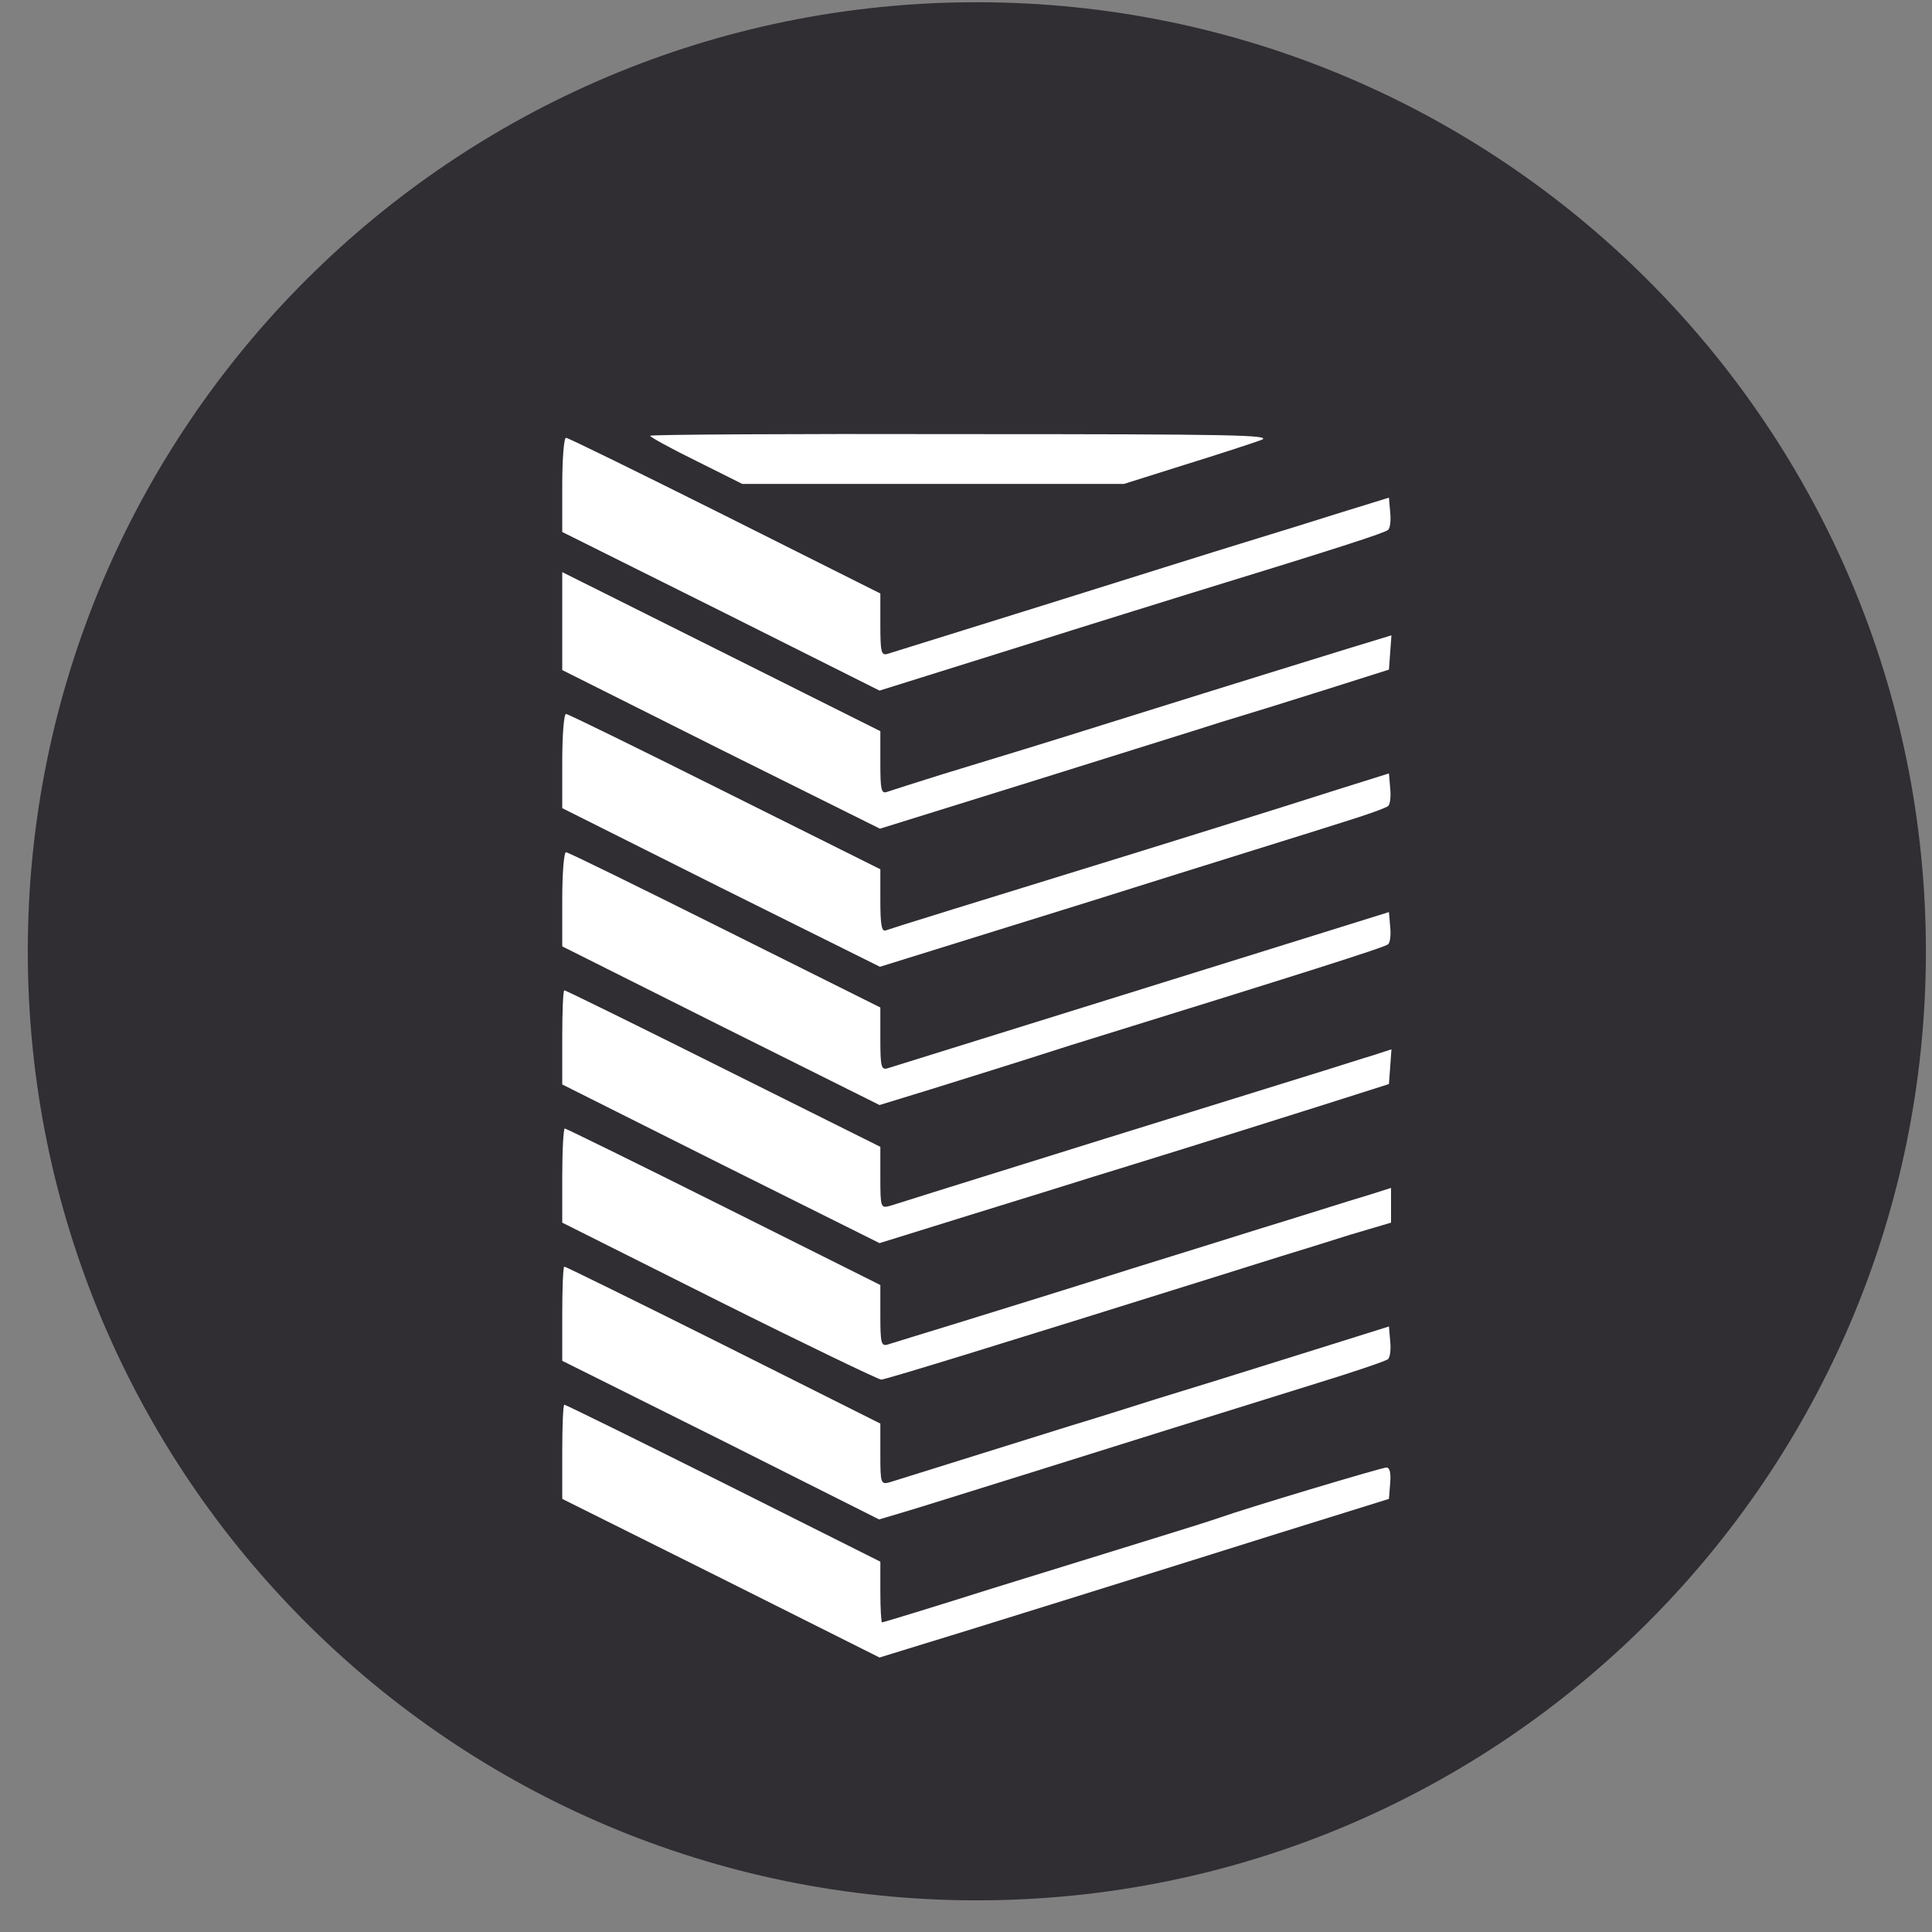
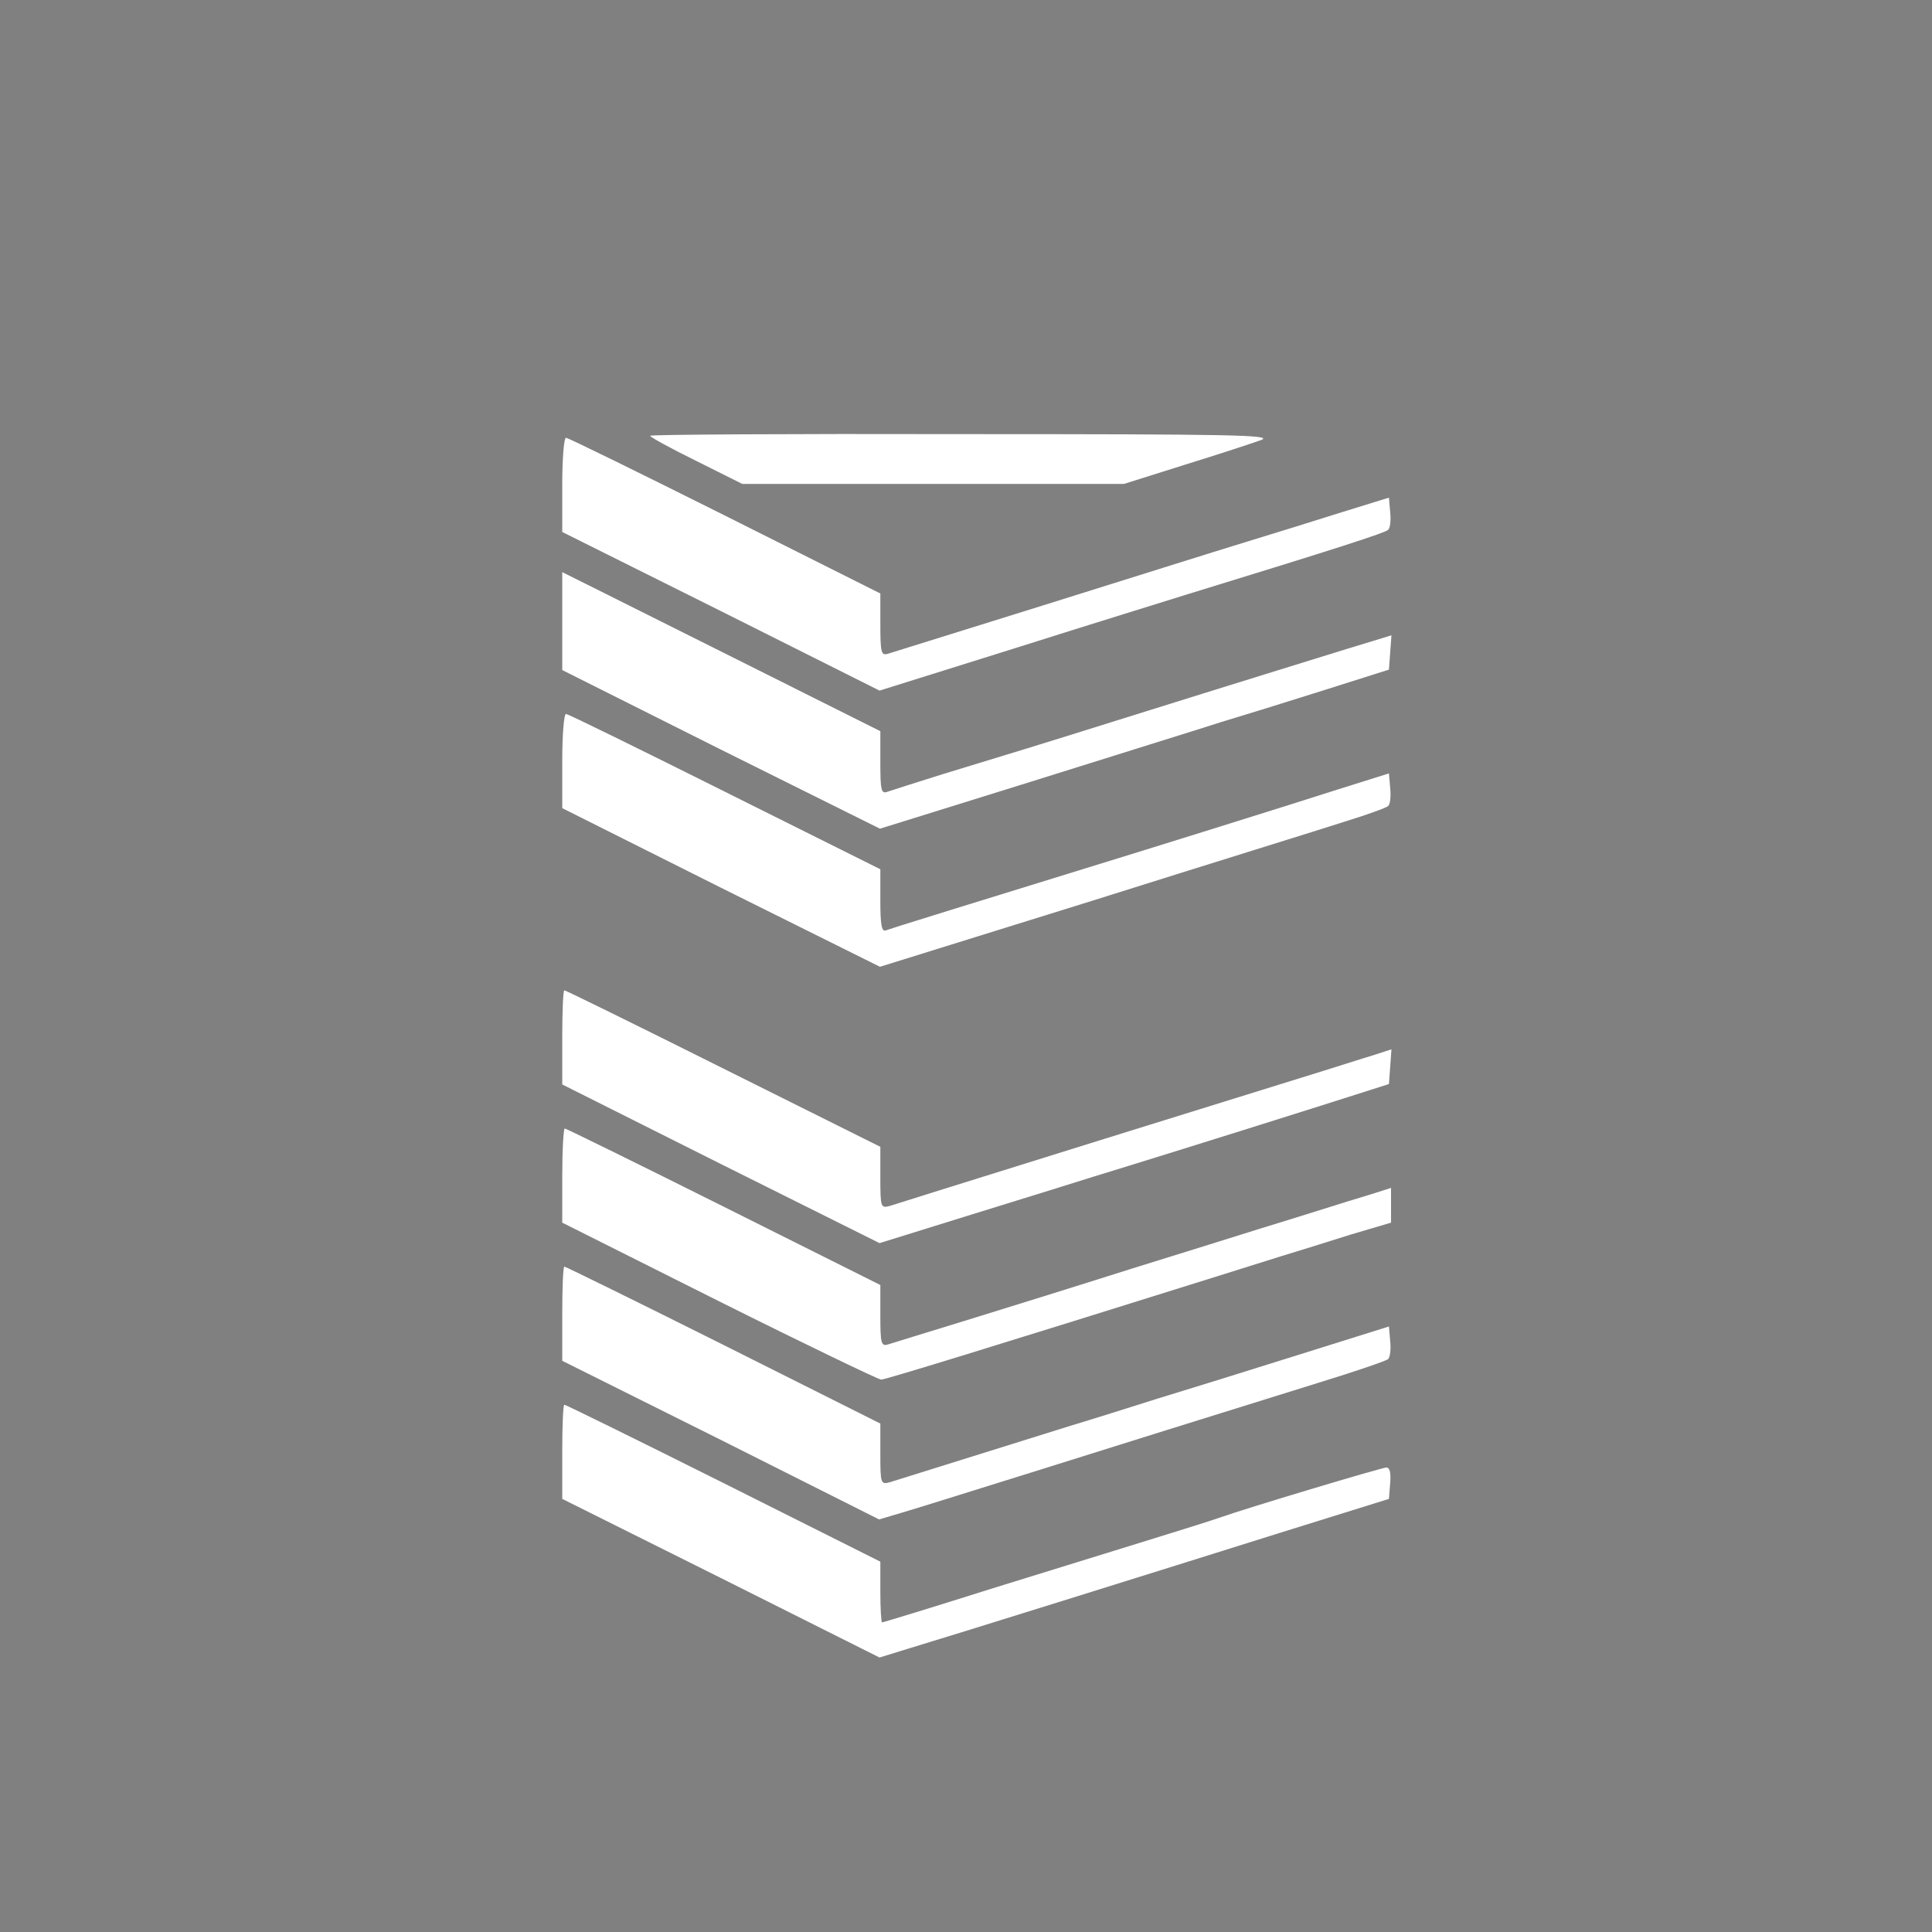
<svg xmlns="http://www.w3.org/2000/svg" width="57" height="57" viewBox="0 0 57 57" fill="none">
  <rect x="0" y="0" width="57" height="57" fill="#808080" stroke="none" />
  <g clip-path="url(#clip0_2674_24)">
-     <path d="M56.82 28.066C56.82 12.602 44.284 0.066 28.82 0.066C13.356 0.066 0.82 12.602 0.82 28.066C0.82 43.53 13.356 56.066 28.82 56.066C44.284 56.066 56.82 43.53 56.82 28.066Z" fill="#302D33" />
    <path d="M19.181 12.857C19.181 12.894 19.786 13.228 20.54 13.598L21.898 14.277H27.529H33.161L34.964 13.709C35.964 13.4 36.977 13.067 37.211 12.981C37.582 12.832 36.359 12.808 28.419 12.808C23.331 12.795 19.181 12.82 19.181 12.857Z" fill="white" />
    <path d="M16.588 14.312V15.695L21.268 18.029L25.949 20.375L30.012 19.103C32.234 18.399 34.482 17.707 34.988 17.547C39.459 16.176 40.867 15.719 40.953 15.633C41.015 15.584 41.04 15.349 41.015 15.114L40.978 14.682L39.619 15.102C38.879 15.336 37.569 15.744 36.717 16.003C35.865 16.263 33.198 17.102 30.79 17.856C28.381 18.609 26.307 19.251 26.196 19.288C25.998 19.35 25.973 19.251 25.973 18.424V17.51L21.392 15.213C18.872 13.953 16.761 12.916 16.699 12.916C16.637 12.916 16.588 13.546 16.588 14.312Z" fill="white" />
    <path d="M16.588 18.324V19.769L21.268 22.115L25.961 24.449L30.444 23.054C32.914 22.276 35.433 21.498 36.038 21.3C36.656 21.115 38.014 20.695 39.064 20.362L40.978 19.756L41.015 19.25L41.052 18.744L39.718 19.151C38.446 19.547 36.952 20.003 32.926 21.263C30.802 21.93 29.789 22.239 27.801 22.844C27.011 23.091 26.282 23.325 26.171 23.363C25.998 23.424 25.973 23.301 25.973 22.51V21.572L21.281 19.225L16.588 16.879V18.324Z" fill="white" />
    <path d="M16.588 22.46V23.843L21.268 26.189L25.961 28.523L32.234 26.572C35.68 25.485 39.039 24.448 39.681 24.238C40.323 24.041 40.904 23.831 40.953 23.781C41.015 23.732 41.04 23.497 41.015 23.25L40.978 22.818L39.484 23.287C38.026 23.757 33.63 25.127 31.778 25.695C29.011 26.547 26.258 27.4 26.134 27.449C26.011 27.498 25.973 27.276 25.973 26.585V25.646L21.392 23.361C18.872 22.102 16.761 21.064 16.699 21.064C16.637 21.064 16.588 21.694 16.588 22.46Z" fill="white" />
-     <path d="M16.588 26.538V27.921L21.268 30.267L25.949 32.602L27.48 32.132C28.307 31.873 29.221 31.589 29.493 31.503C29.765 31.416 30.716 31.12 31.592 30.836C38.446 28.712 40.867 27.946 40.953 27.859C41.015 27.81 41.04 27.575 41.015 27.341L40.978 26.909L38.446 27.699C33.062 29.378 26.517 31.416 26.196 31.515C25.998 31.577 25.973 31.478 25.973 30.65V29.724L21.392 27.439C18.872 26.18 16.761 25.143 16.699 25.143C16.637 25.143 16.588 25.772 16.588 26.538Z" fill="white" />
    <path d="M16.588 30.612V31.995L21.268 34.342L25.949 36.676L28.653 35.836C30.135 35.379 31.765 34.873 32.272 34.712C33.321 34.391 35.791 33.626 38.879 32.65L40.978 31.983L41.015 31.477L41.052 30.958L40.521 31.131C40.225 31.217 39.274 31.526 38.385 31.798C37.508 32.069 34.89 32.885 32.58 33.601C27.542 35.169 26.616 35.465 26.258 35.577C25.986 35.651 25.973 35.626 25.973 34.749V33.835L21.342 31.526C18.799 30.254 16.687 29.217 16.65 29.217C16.613 29.217 16.588 29.847 16.588 30.612Z" fill="white" />
    <path d="M16.588 34.689V36.072L21.219 38.394C23.763 39.666 25.924 40.703 25.998 40.703C26.122 40.703 29.567 39.641 35.915 37.653C36.458 37.48 37.298 37.221 37.767 37.072C38.249 36.924 39.175 36.64 39.829 36.43L41.04 36.072V35.553V35.047L40.459 35.232C40.126 35.331 39.447 35.541 38.94 35.702C38.434 35.862 37.631 36.109 37.15 36.257C36.68 36.406 34.976 36.937 33.383 37.431C31.79 37.937 29.567 38.628 28.443 38.974C27.32 39.32 26.307 39.629 26.196 39.666C25.998 39.727 25.973 39.629 25.973 38.826V37.912L21.355 35.603C18.811 34.331 16.699 33.294 16.662 33.294C16.625 33.294 16.588 33.923 16.588 34.689Z" fill="white" />
    <path d="M16.588 38.765V40.148L21.268 42.482L25.936 44.828L26.603 44.63C27.27 44.433 28.233 44.124 30.419 43.445C32.148 42.902 36.606 41.506 38.879 40.802C39.965 40.469 40.904 40.148 40.953 40.098C41.015 40.037 41.04 39.802 41.015 39.567L40.978 39.135L38.261 39.987C36.767 40.456 34.902 41.037 34.124 41.272C33.346 41.519 32.21 41.877 31.592 42.062C29.975 42.568 26.578 43.63 26.258 43.729C25.986 43.803 25.973 43.778 25.973 42.902V42L21.342 39.678C18.799 38.407 16.687 37.369 16.65 37.369C16.613 37.369 16.588 37.999 16.588 38.765Z" fill="white" />
    <path d="M16.588 42.839V44.222L21.268 46.556L25.949 48.902L26.788 48.643C28.061 48.26 34.112 46.371 37.767 45.222L40.978 44.222L41.015 43.753C41.04 43.456 41.003 43.296 40.904 43.296C40.768 43.296 36.693 44.518 35.976 44.778C35.803 44.839 34.951 45.111 34.062 45.383C33.185 45.654 31.024 46.321 29.271 46.865C27.517 47.42 26.06 47.865 26.023 47.865C25.998 47.865 25.973 47.458 25.973 46.964V46.074L21.342 43.753C18.799 42.481 16.687 41.443 16.65 41.443C16.613 41.443 16.588 42.073 16.588 42.839Z" fill="white" />
  </g>
  <defs>
    <clipPath id="clip0_2674_24">
      <rect width="56" height="56" fill="white" transform="translate(0.82 0.066)" />
    </clipPath>
  </defs>
</svg>